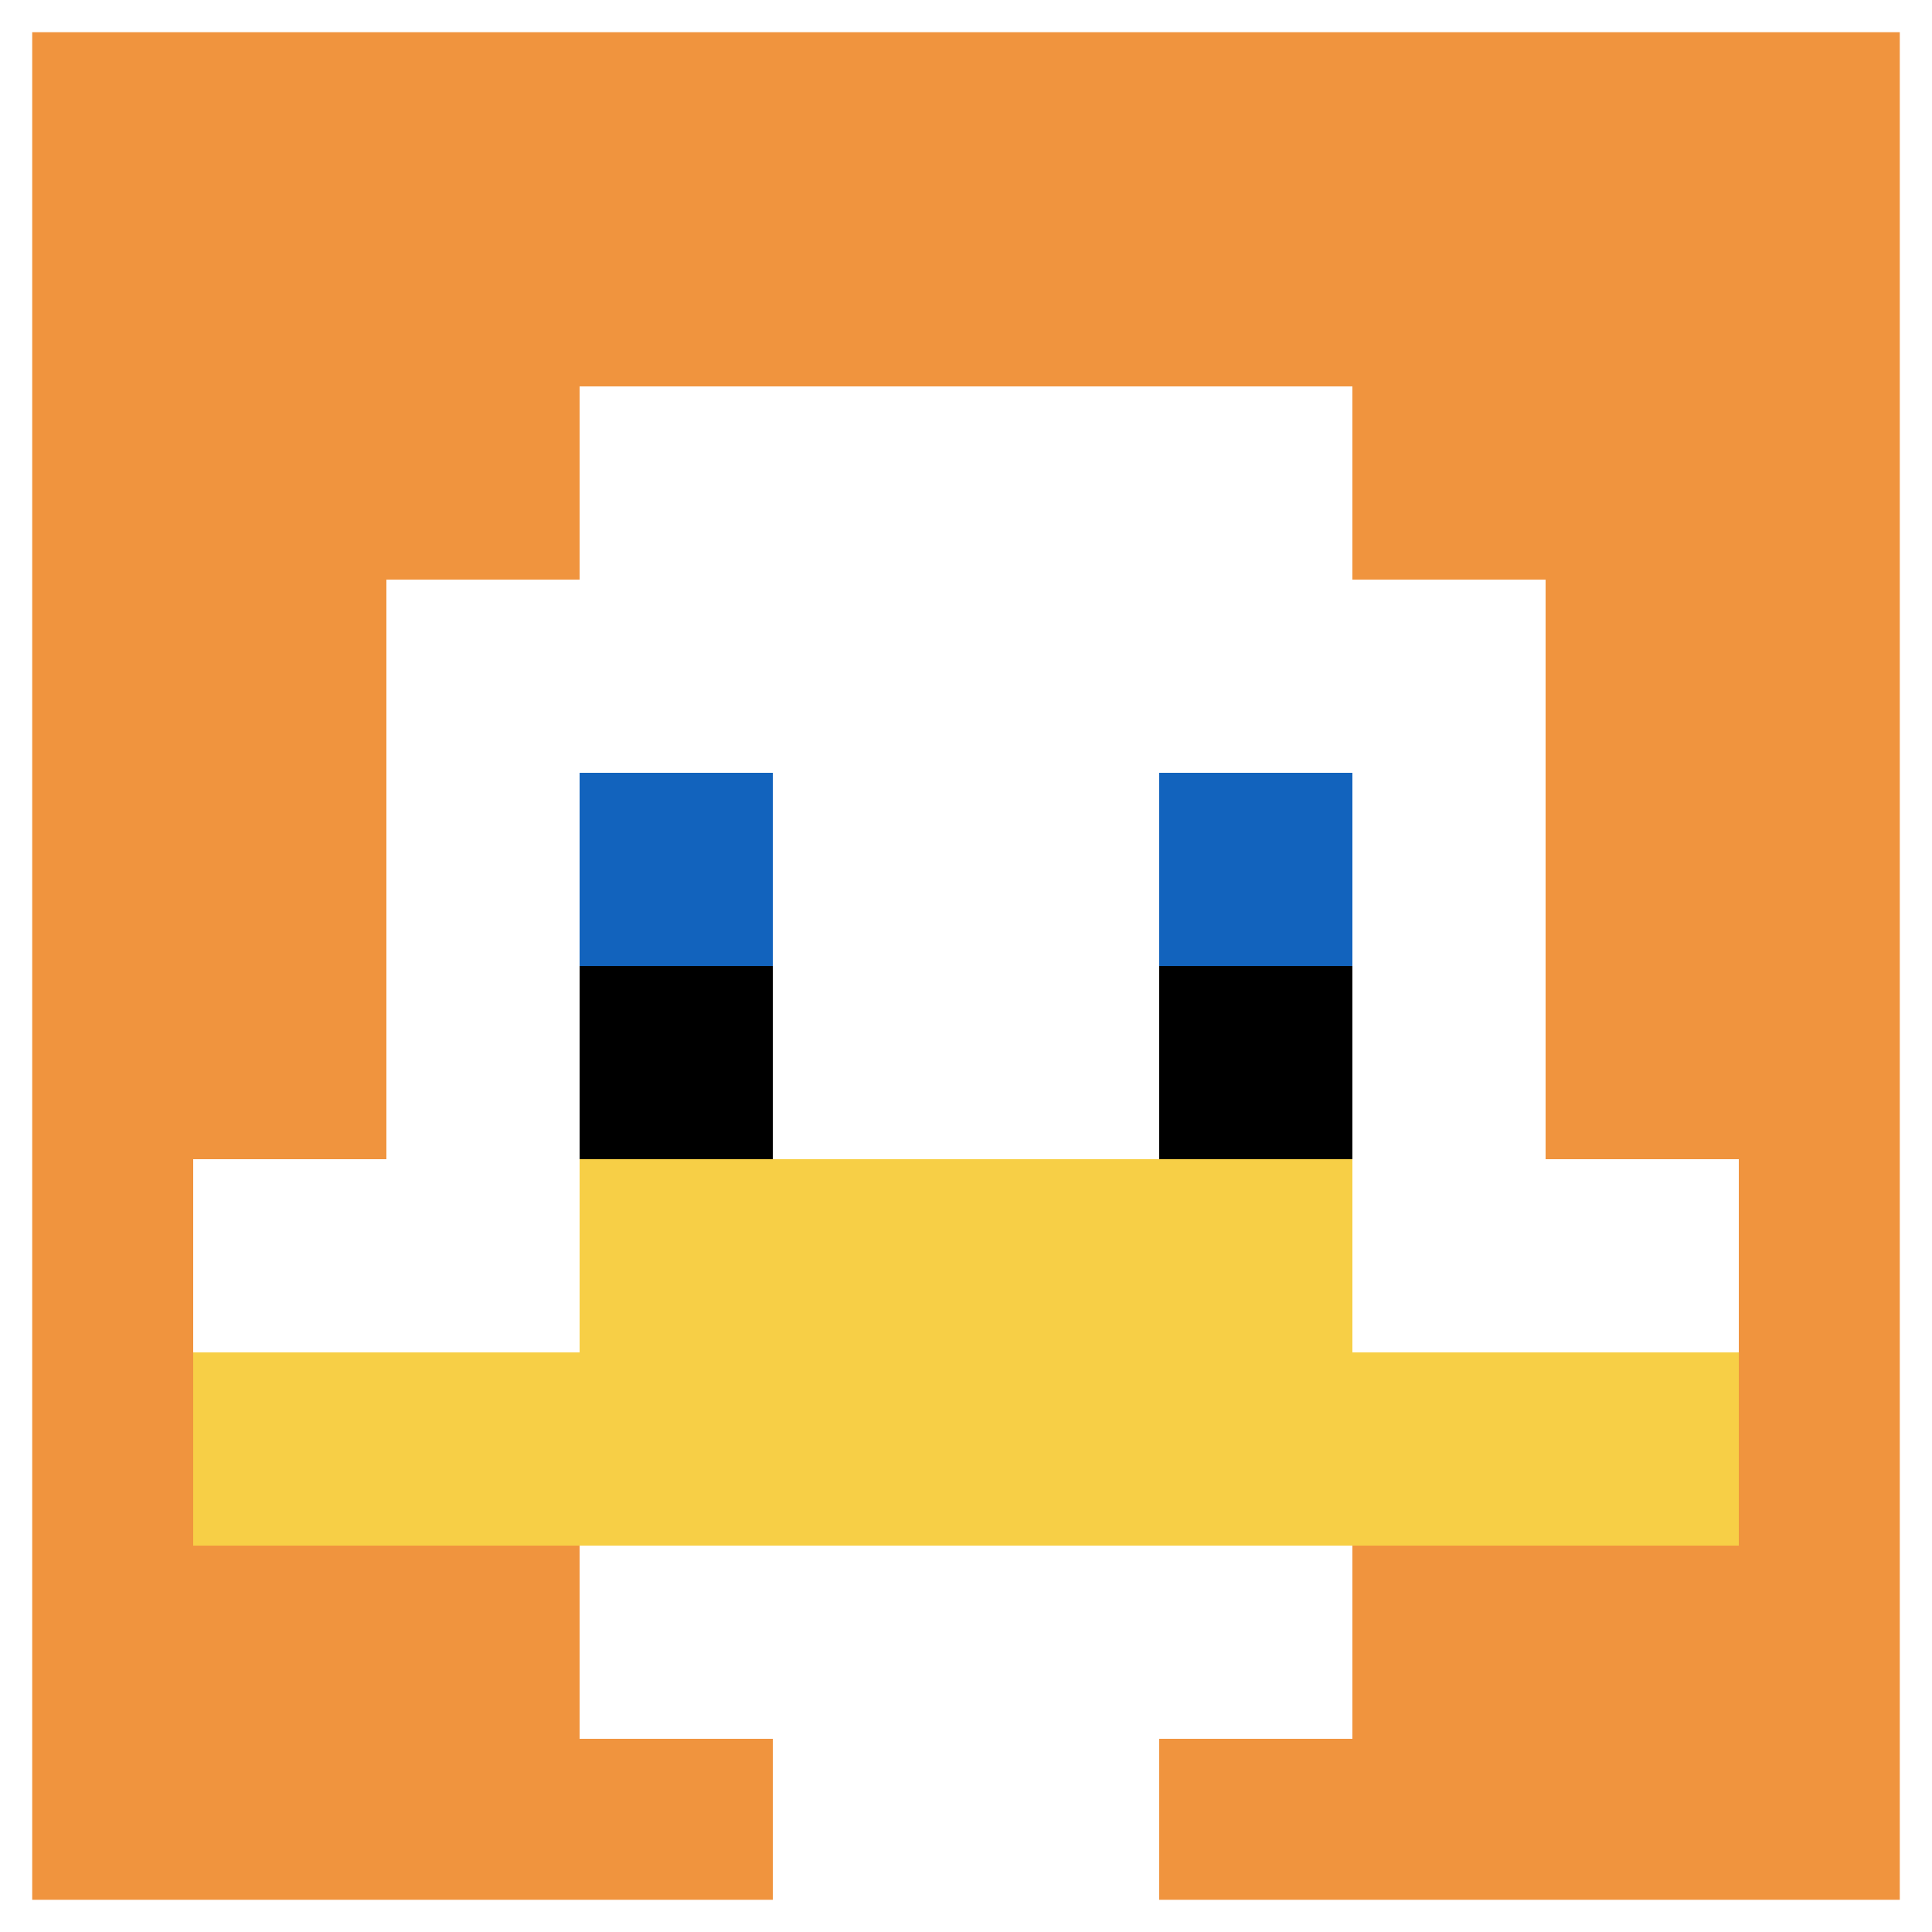
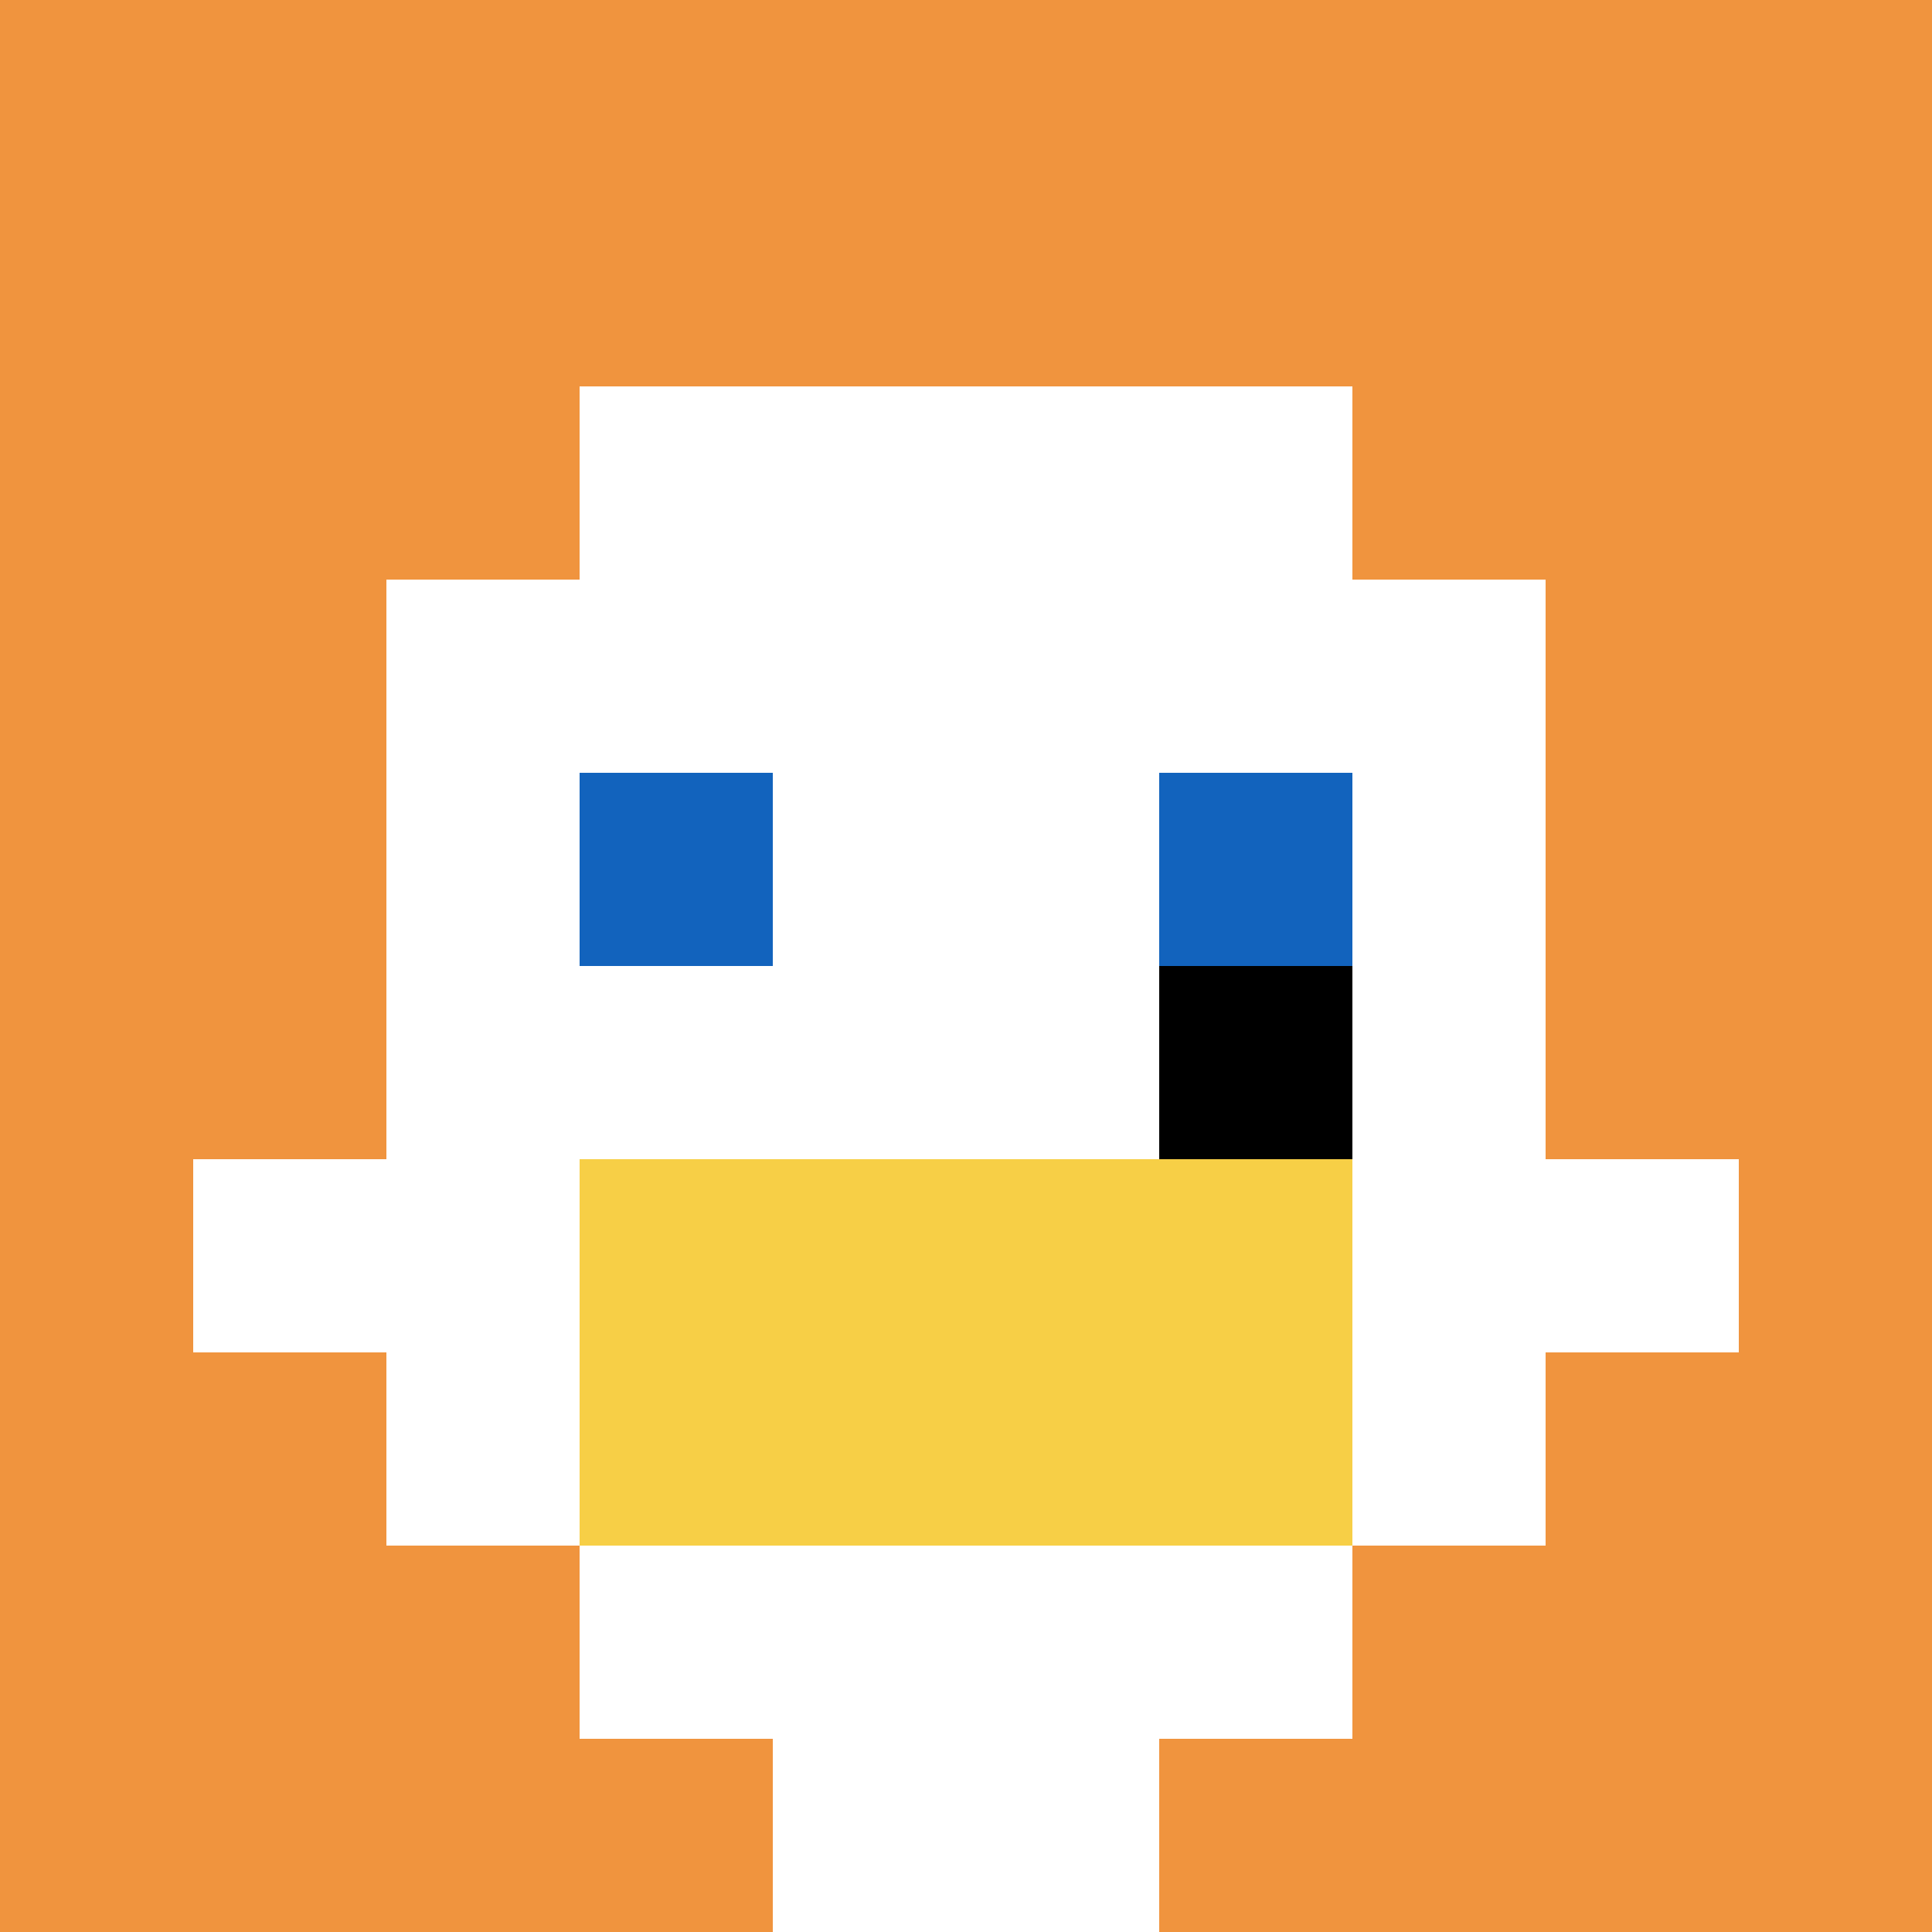
<svg xmlns="http://www.w3.org/2000/svg" version="1.1" width="850" height="850">
  <title>'goose-pfp-756725' by Dmitri Cherniak</title>
  <desc>seed=756725
backgroundColor=#ffffff
padding=58
innerPadding=0
timeout=500
dimension=1
border=true
Save=function(){return n.handleSave()}
frame=14

Rendered at Sun Sep 15 2024 09:00:47 GMT-0700 (Pacific Daylight Time)
Generated in &lt;1ms
</desc>
  <defs />
  <rect width="100%" height="100%" fill="#ffffff" />
  <g>
    <g id="0-0">
      <rect x="0" y="0" height="850" width="850" fill="#F0943E" />
      <g>
        <rect id="0-0-3-2-4-7" x="255" y="170" width="340" height="595" fill="#ffffff" />
        <rect id="0-0-2-3-6-5" x="170" y="255" width="510" height="425" fill="#ffffff" />
        <rect id="0-0-4-8-2-2" x="340" y="680" width="170" height="170" fill="#ffffff" />
        <rect id="0-0-1-6-8-1" x="85" y="510" width="680" height="85" fill="#ffffff" />
-         <rect id="0-0-1-7-8-1" x="85" y="595" width="680" height="85" fill="#F7CF46" />
        <rect id="0-0-3-6-4-2" x="255" y="510" width="340" height="170" fill="#F7CF46" />
        <rect id="0-0-3-4-1-1" x="255" y="340" width="85" height="85" fill="#1263BD" />
        <rect id="0-0-6-4-1-1" x="510" y="340" width="85" height="85" fill="#1263BD" />
-         <rect id="0-0-3-5-1-1" x="255" y="425" width="85" height="85" fill="#000000" />
        <rect id="0-0-6-5-1-1" x="510" y="425" width="85" height="85" fill="#000000" />
      </g>
-       <rect x="0" y="0" stroke="white" stroke-width="28.333" height="850" width="850" fill="none" />
    </g>
  </g>
</svg>